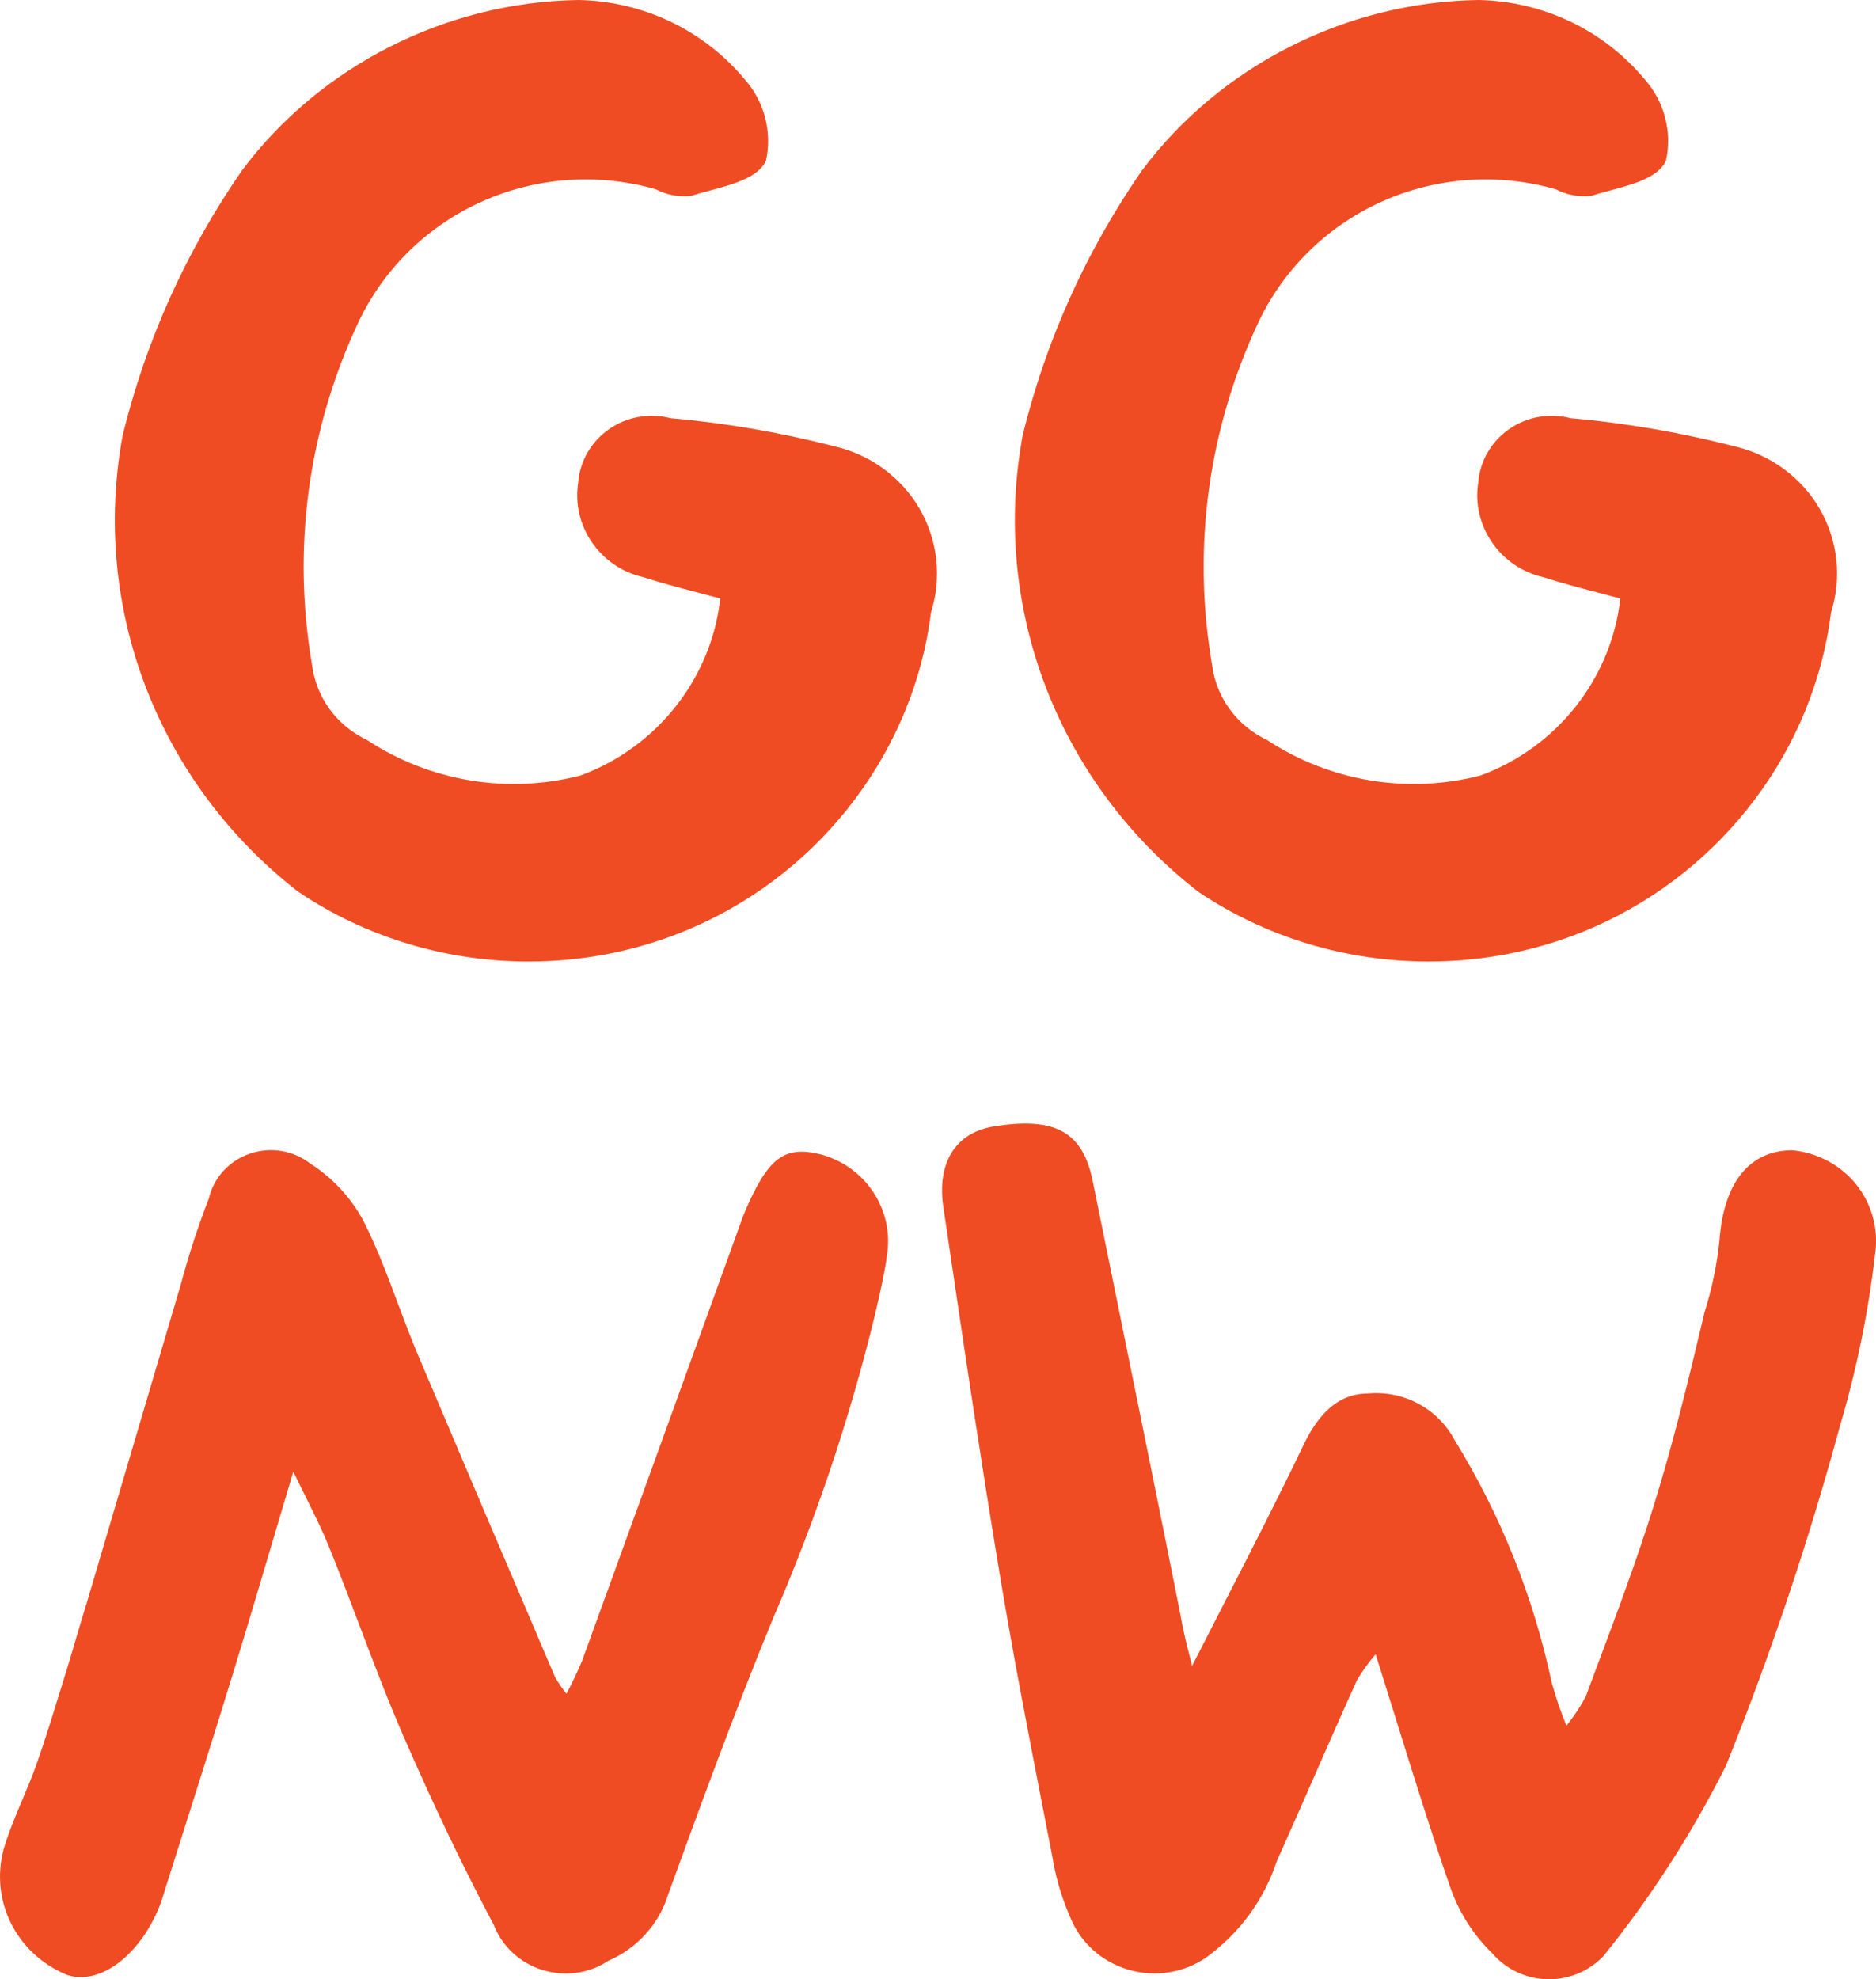
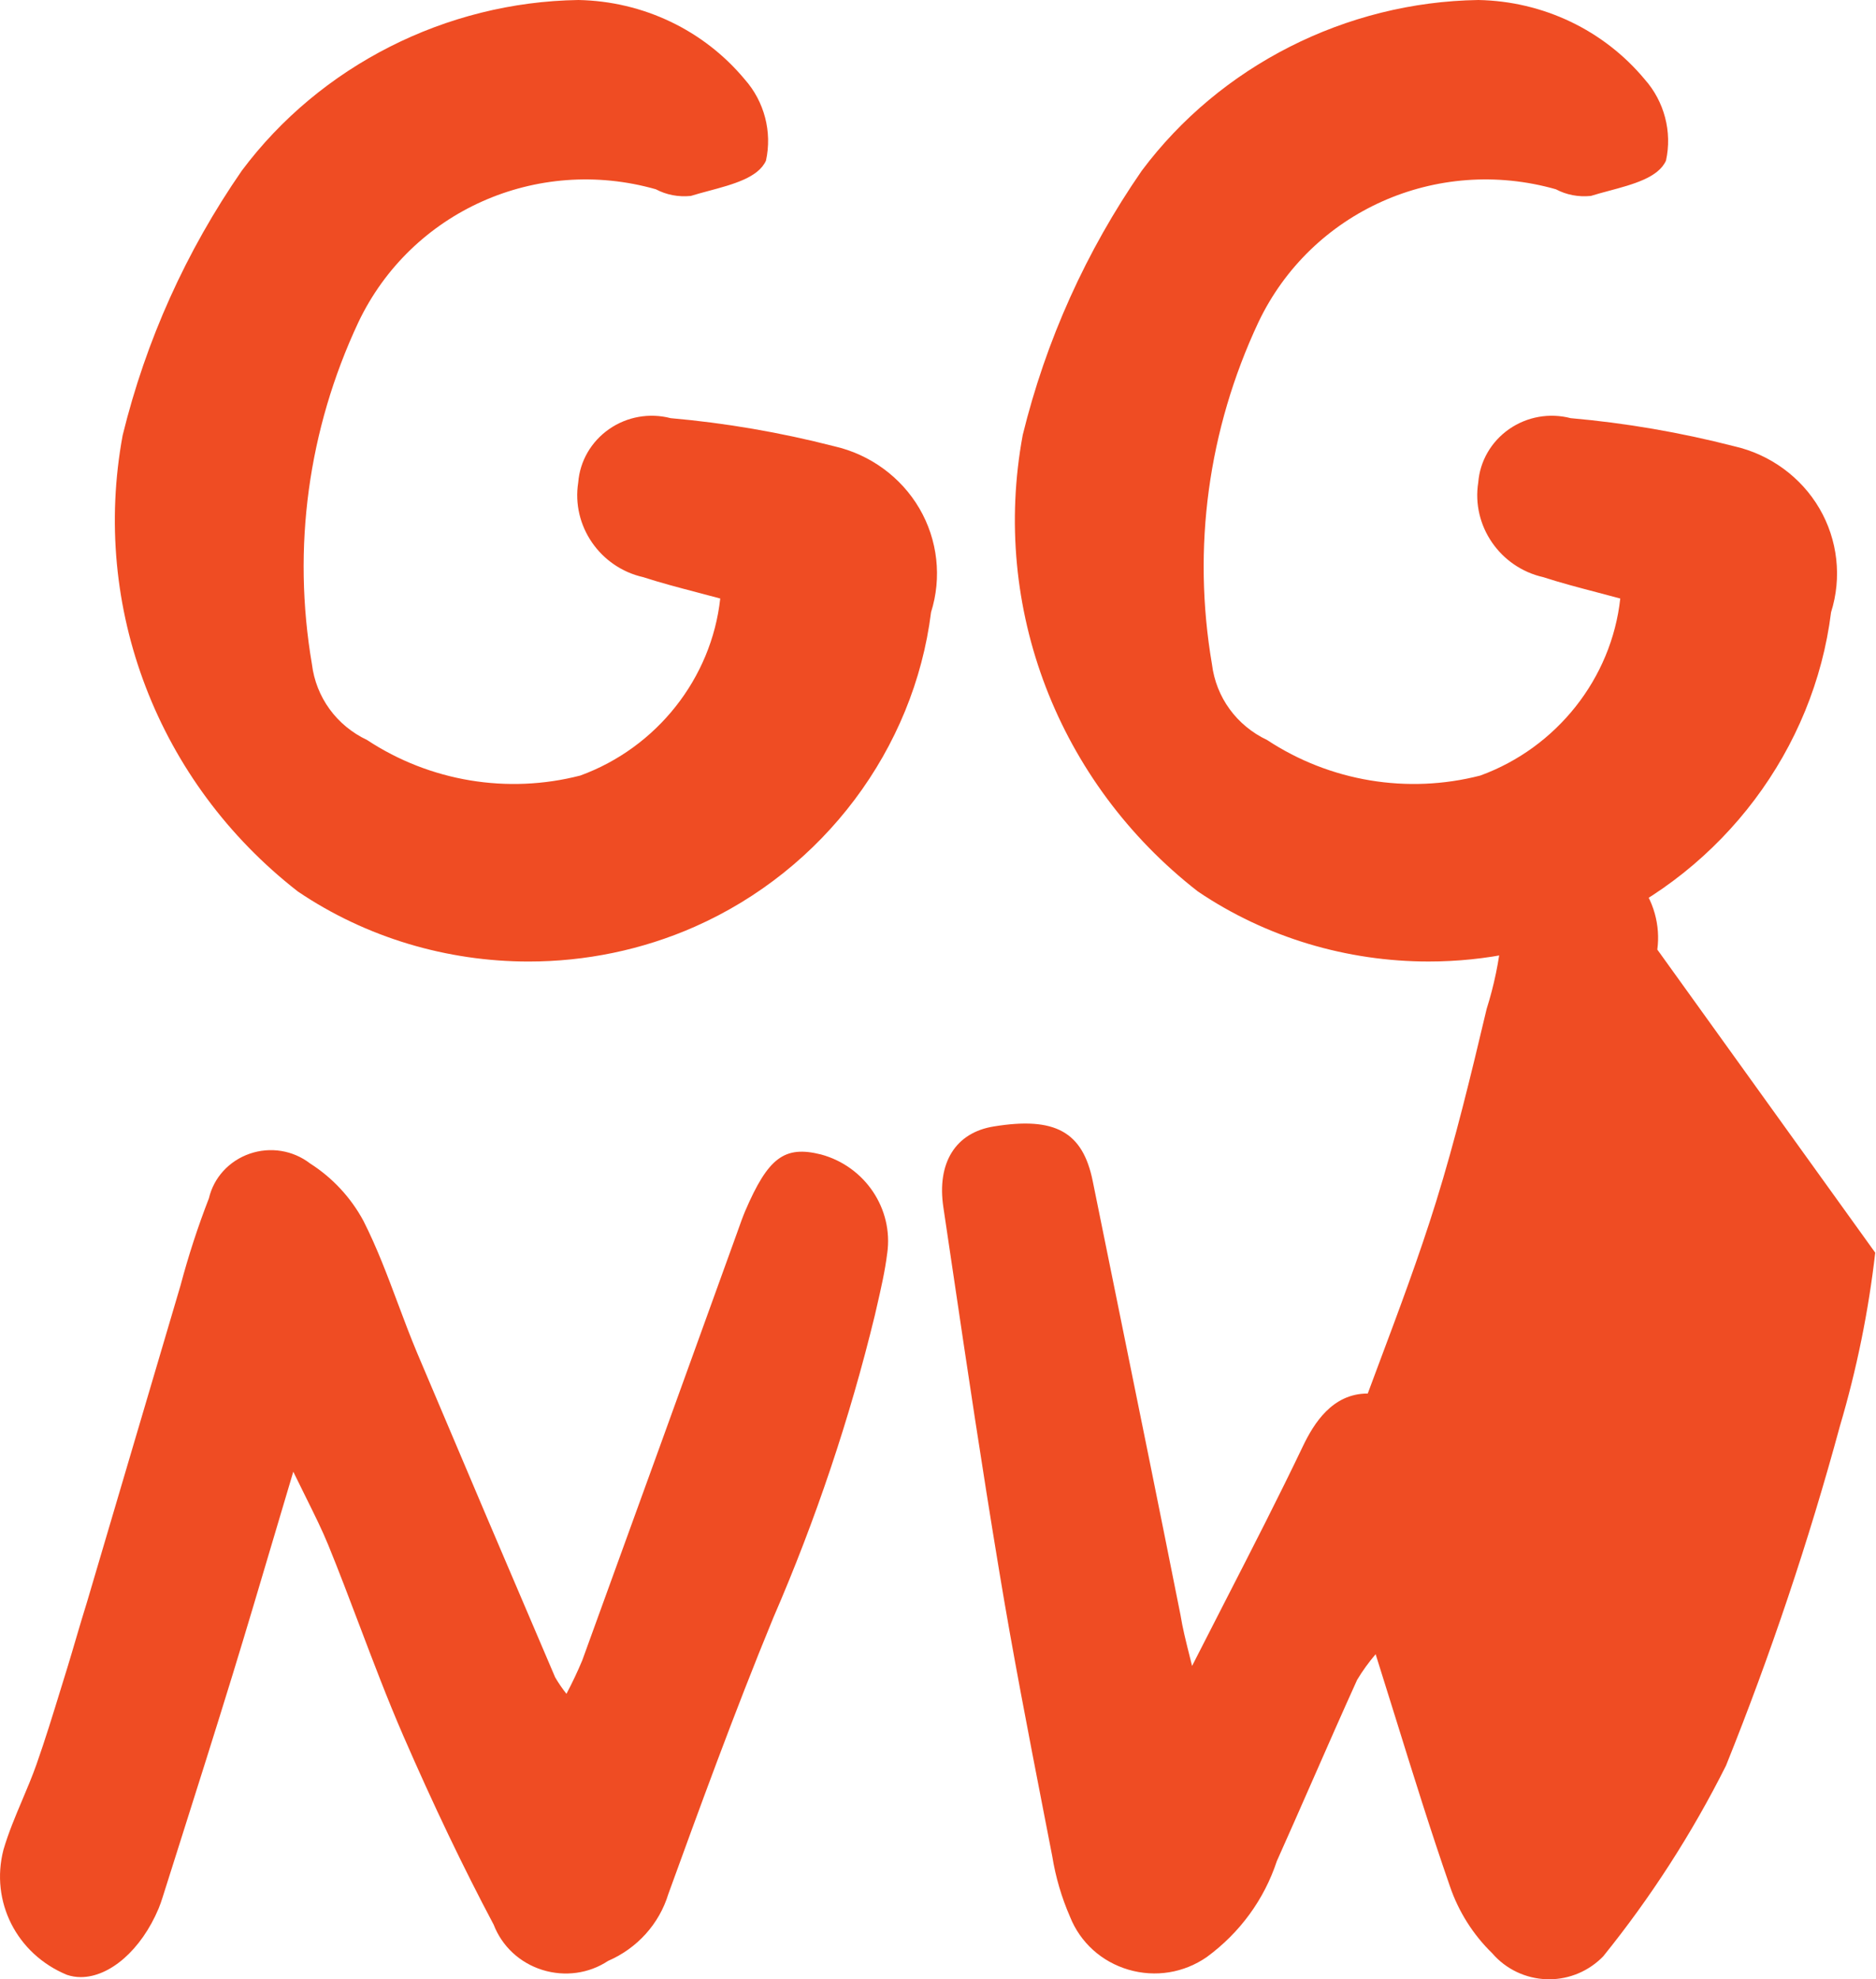
<svg xmlns="http://www.w3.org/2000/svg" id="Layer_4" data-name="Layer 4" viewBox="0 0 118.654 125.173">
  <defs>
    <style>
      .cls-1 {
        fill: #ef4c23;
      }
    </style>
  </defs>
-   <polygon class="cls-1" points="50.239 95.098 50.284 95.145 50.398 95.208 50.239 95.098 50.239 95.098" />
  <path class="cls-1" d="M64.682,27.524c1.474-6.005,4.008-11.63,7.535-16.731C77.177,4.158,85.132.126,93.504,0c4.102.078,7.936,1.909,10.526,5.024,1.238,1.397,1.742,3.317,1.341,5.134-.48,1.072-2.084,1.503-3.635,1.918-.391.105-.773.207-1.118.316-.799.078-1.548-.071-2.212-.422-7.54-2.144-15.474,1.388-18.816,8.415-3.178,6.78-4.193,14.257-2.936,21.62.257,2.096,1.56,3.884,3.488,4.795,3.978,2.621,8.883,3.434,13.484,2.248,4.838-1.764,8.303-6.147,8.853-11.196-.499-.135-.984-.262-1.457-.387-1.189-.312-2.312-.607-3.413-.964-2.732-.615-4.547-3.249-4.112-5.991.105-1.345.817-2.58,1.951-3.371,1.134-.789,2.553-1.042,3.896-.693,3.452.302,6.944.902,10.341,1.776,2.263.514,4.23,1.948,5.39,3.933,1.161,1.985,1.429,4.378.737,6.565-1.078,8.657-6.81,16.295-14.949,19.889-3.337,1.473-6.925,2.199-10.501,2.199-5.145,0-10.268-1.5-14.602-4.432-8.855-6.897-13.094-17.949-11.076-28.853Z" />
  <path class="cls-1" d="M56.115,79.257c-.138,1.119-.395,2.238-.644,3.32l-.135.589c-1.585,6.526-3.745,12.961-6.42,19.13-2.471,5.995-4.785,12.365-6.644,17.484-.575,1.889-1.967,3.436-3.815,4.233-1.205.801-2.734,1.012-4.157.568-1.425-.446-2.547-1.49-3.078-2.864-1.93-3.634-3.807-7.558-5.726-11.97-.996-2.296-1.896-4.673-2.767-6.972-.631-1.665-1.283-3.386-1.966-5.062-.391-.956-.864-1.908-1.411-3.011-.248-.498-.514-1.034-.802-1.628-.435,1.459-.848,2.85-1.246,4.192-.891,3.007-1.733,5.847-2.591,8.639-1.103,3.589-2.257,7.23-3.373,10.75l-1.06,3.348c-.069.234-.158.466-.247.693-1.108,2.638-3.101,4.339-4.919,4.34-.3,0-.596-.047-.882-.143-3.179-1.315-4.861-4.639-4.014-7.909.315-1.08.76-2.133,1.191-3.151.309-.731.628-1.486.895-2.24.55-1.561,1.047-3.177,1.527-4.739l.432-1.398c.185-.604.363-1.21.541-1.816.228-.776.457-1.553.701-2.33,1.969-6.674,3.941-13.35,5.915-20.024.492-1.854,1.096-3.709,1.794-5.505.301-1.298,1.267-2.363,2.575-2.817,1.307-.452,2.738-.221,3.829.619,1.408.897,2.581,2.159,3.373,3.636.85,1.677,1.522,3.47,2.17,5.203.388,1.036.789,2.107,1.222,3.139,2.885,6.824,5.821,13.725,8.728,20.513.204.353.446.708.716,1.046.363-.687.699-1.395.998-2.111,3.274-9.008,6.541-18.031,9.798-27.057l.091-.256c.132-.371.264-.744.416-1.104,1.455-3.389,2.488-4.161,4.8-3.581,2.784.756,4.582,3.441,4.186,6.248Z" />
  <path class="cls-1" d="M58.887,38.721c-1.078,8.657-6.81,16.295-14.949,19.889-3.337,1.473-6.925,2.199-10.501,2.199-5.145,0-10.268-1.5-14.602-4.432-8.854-6.896-13.094-17.948-11.076-28.853,1.474-6.005,4.008-11.63,7.535-16.731C20.253,4.158,28.209.126,36.58,0c4.102.078,7.936,1.909,10.526,5.024,1.238,1.396,1.742,3.317,1.341,5.134-.48,1.072-2.084,1.503-3.635,1.918-.391.105-.773.207-1.119.316-.8.078-1.547-.071-2.212-.422-7.539-2.144-15.474,1.388-18.816,8.415-3.178,6.78-4.193,14.257-2.936,21.62.257,2.096,1.56,3.884,3.488,4.795,3.978,2.621,8.882,3.434,13.484,2.248,4.838-1.764,8.302-6.147,8.853-11.196-.499-.135-.984-.262-1.457-.387-1.189-.312-2.312-.607-3.413-.964-2.732-.615-4.547-3.249-4.112-5.991.105-1.345.817-2.58,1.951-3.371,1.133-.789,2.553-1.042,3.896-.693,3.452.302,6.944.902,10.341,1.776,2.264.514,4.23,1.948,5.39,3.933,1.161,1.985,1.429,4.378.737,6.565Z" />
-   <path class="cls-1" d="M118.605,79.222c-.422,3.694-1.172,7.381-2.23,10.954-1.97,7.262-4.395,14.493-7.209,21.487-2.146,4.282-4.755,8.333-7.764,12.058-.902.933-2.137,1.453-3.422,1.453-.048,0-.097-.001-.145-.002-1.336-.04-2.596-.64-3.457-1.647-1.2-1.164-2.129-2.631-2.67-4.223-1.213-3.492-2.296-6.973-3.442-10.659-.411-1.322-.828-2.663-1.259-4.027-.434.506-.826,1.049-1.169,1.618-.955,2.106-1.911,4.287-2.837,6.394-.745,1.696-1.49,3.391-2.246,5.079-.797,2.418-2.329,4.52-4.421,6.056-1.453,1.012-3.26,1.302-4.96.804-1.702-.5-3.049-1.719-3.697-3.345-.534-1.223-.913-2.516-1.125-3.836l-.522-2.685c-.976-5.02-1.985-10.211-2.831-15.341-1.157-6.99-1.977-12.524-2.927-18.932l-.606-4.08c-.42-2.811.771-4.721,3.188-5.108,3.873-.633,5.629.334,6.259,3.454.636,3.143,1.23,6.062,1.808,8.901,1.233,6.057,2.396,11.778,3.742,18.534.132.824.328,1.608.6,2.692.043.171.087.349.134.536.711-1.398,1.402-2.744,2.075-4.056,1.744-3.399,3.392-6.61,4.936-9.841.686-1.43,1.856-3.329,4.088-3.329h.012c2.262-.215,4.426.938,5.49,2.936,2.91,4.728,4.977,9.881,6.137,15.303.25.932.567,1.862.941,2.763.463-.57.871-1.184,1.216-1.83l.692-1.856c1.255-3.347,2.553-6.808,3.636-10.296,1.212-3.911,2.163-7.829,3.193-12.178.469-1.483.783-3.001.939-4.529.267-3.672,1.909-5.699,4.623-5.699,1.588.158,3.044.944,4.02,2.156.976,1.213,1.418,2.789,1.211,4.324Z" />
+   <path class="cls-1" d="M118.605,79.222c-.422,3.694-1.172,7.381-2.23,10.954-1.97,7.262-4.395,14.493-7.209,21.487-2.146,4.282-4.755,8.333-7.764,12.058-.902.933-2.137,1.453-3.422,1.453-.048,0-.097-.001-.145-.002-1.336-.04-2.596-.64-3.457-1.647-1.2-1.164-2.129-2.631-2.67-4.223-1.213-3.492-2.296-6.973-3.442-10.659-.411-1.322-.828-2.663-1.259-4.027-.434.506-.826,1.049-1.169,1.618-.955,2.106-1.911,4.287-2.837,6.394-.745,1.696-1.49,3.391-2.246,5.079-.797,2.418-2.329,4.52-4.421,6.056-1.453,1.012-3.26,1.302-4.96.804-1.702-.5-3.049-1.719-3.697-3.345-.534-1.223-.913-2.516-1.125-3.836l-.522-2.685c-.976-5.02-1.985-10.211-2.831-15.341-1.157-6.99-1.977-12.524-2.927-18.932l-.606-4.08c-.42-2.811.771-4.721,3.188-5.108,3.873-.633,5.629.334,6.259,3.454.636,3.143,1.23,6.062,1.808,8.901,1.233,6.057,2.396,11.778,3.742,18.534.132.824.328,1.608.6,2.692.043.171.087.349.134.536.711-1.398,1.402-2.744,2.075-4.056,1.744-3.399,3.392-6.61,4.936-9.841.686-1.43,1.856-3.329,4.088-3.329h.012l.692-1.856c1.255-3.347,2.553-6.808,3.636-10.296,1.212-3.911,2.163-7.829,3.193-12.178.469-1.483.783-3.001.939-4.529.267-3.672,1.909-5.699,4.623-5.699,1.588.158,3.044.944,4.02,2.156.976,1.213,1.418,2.789,1.211,4.324Z" />
</svg>